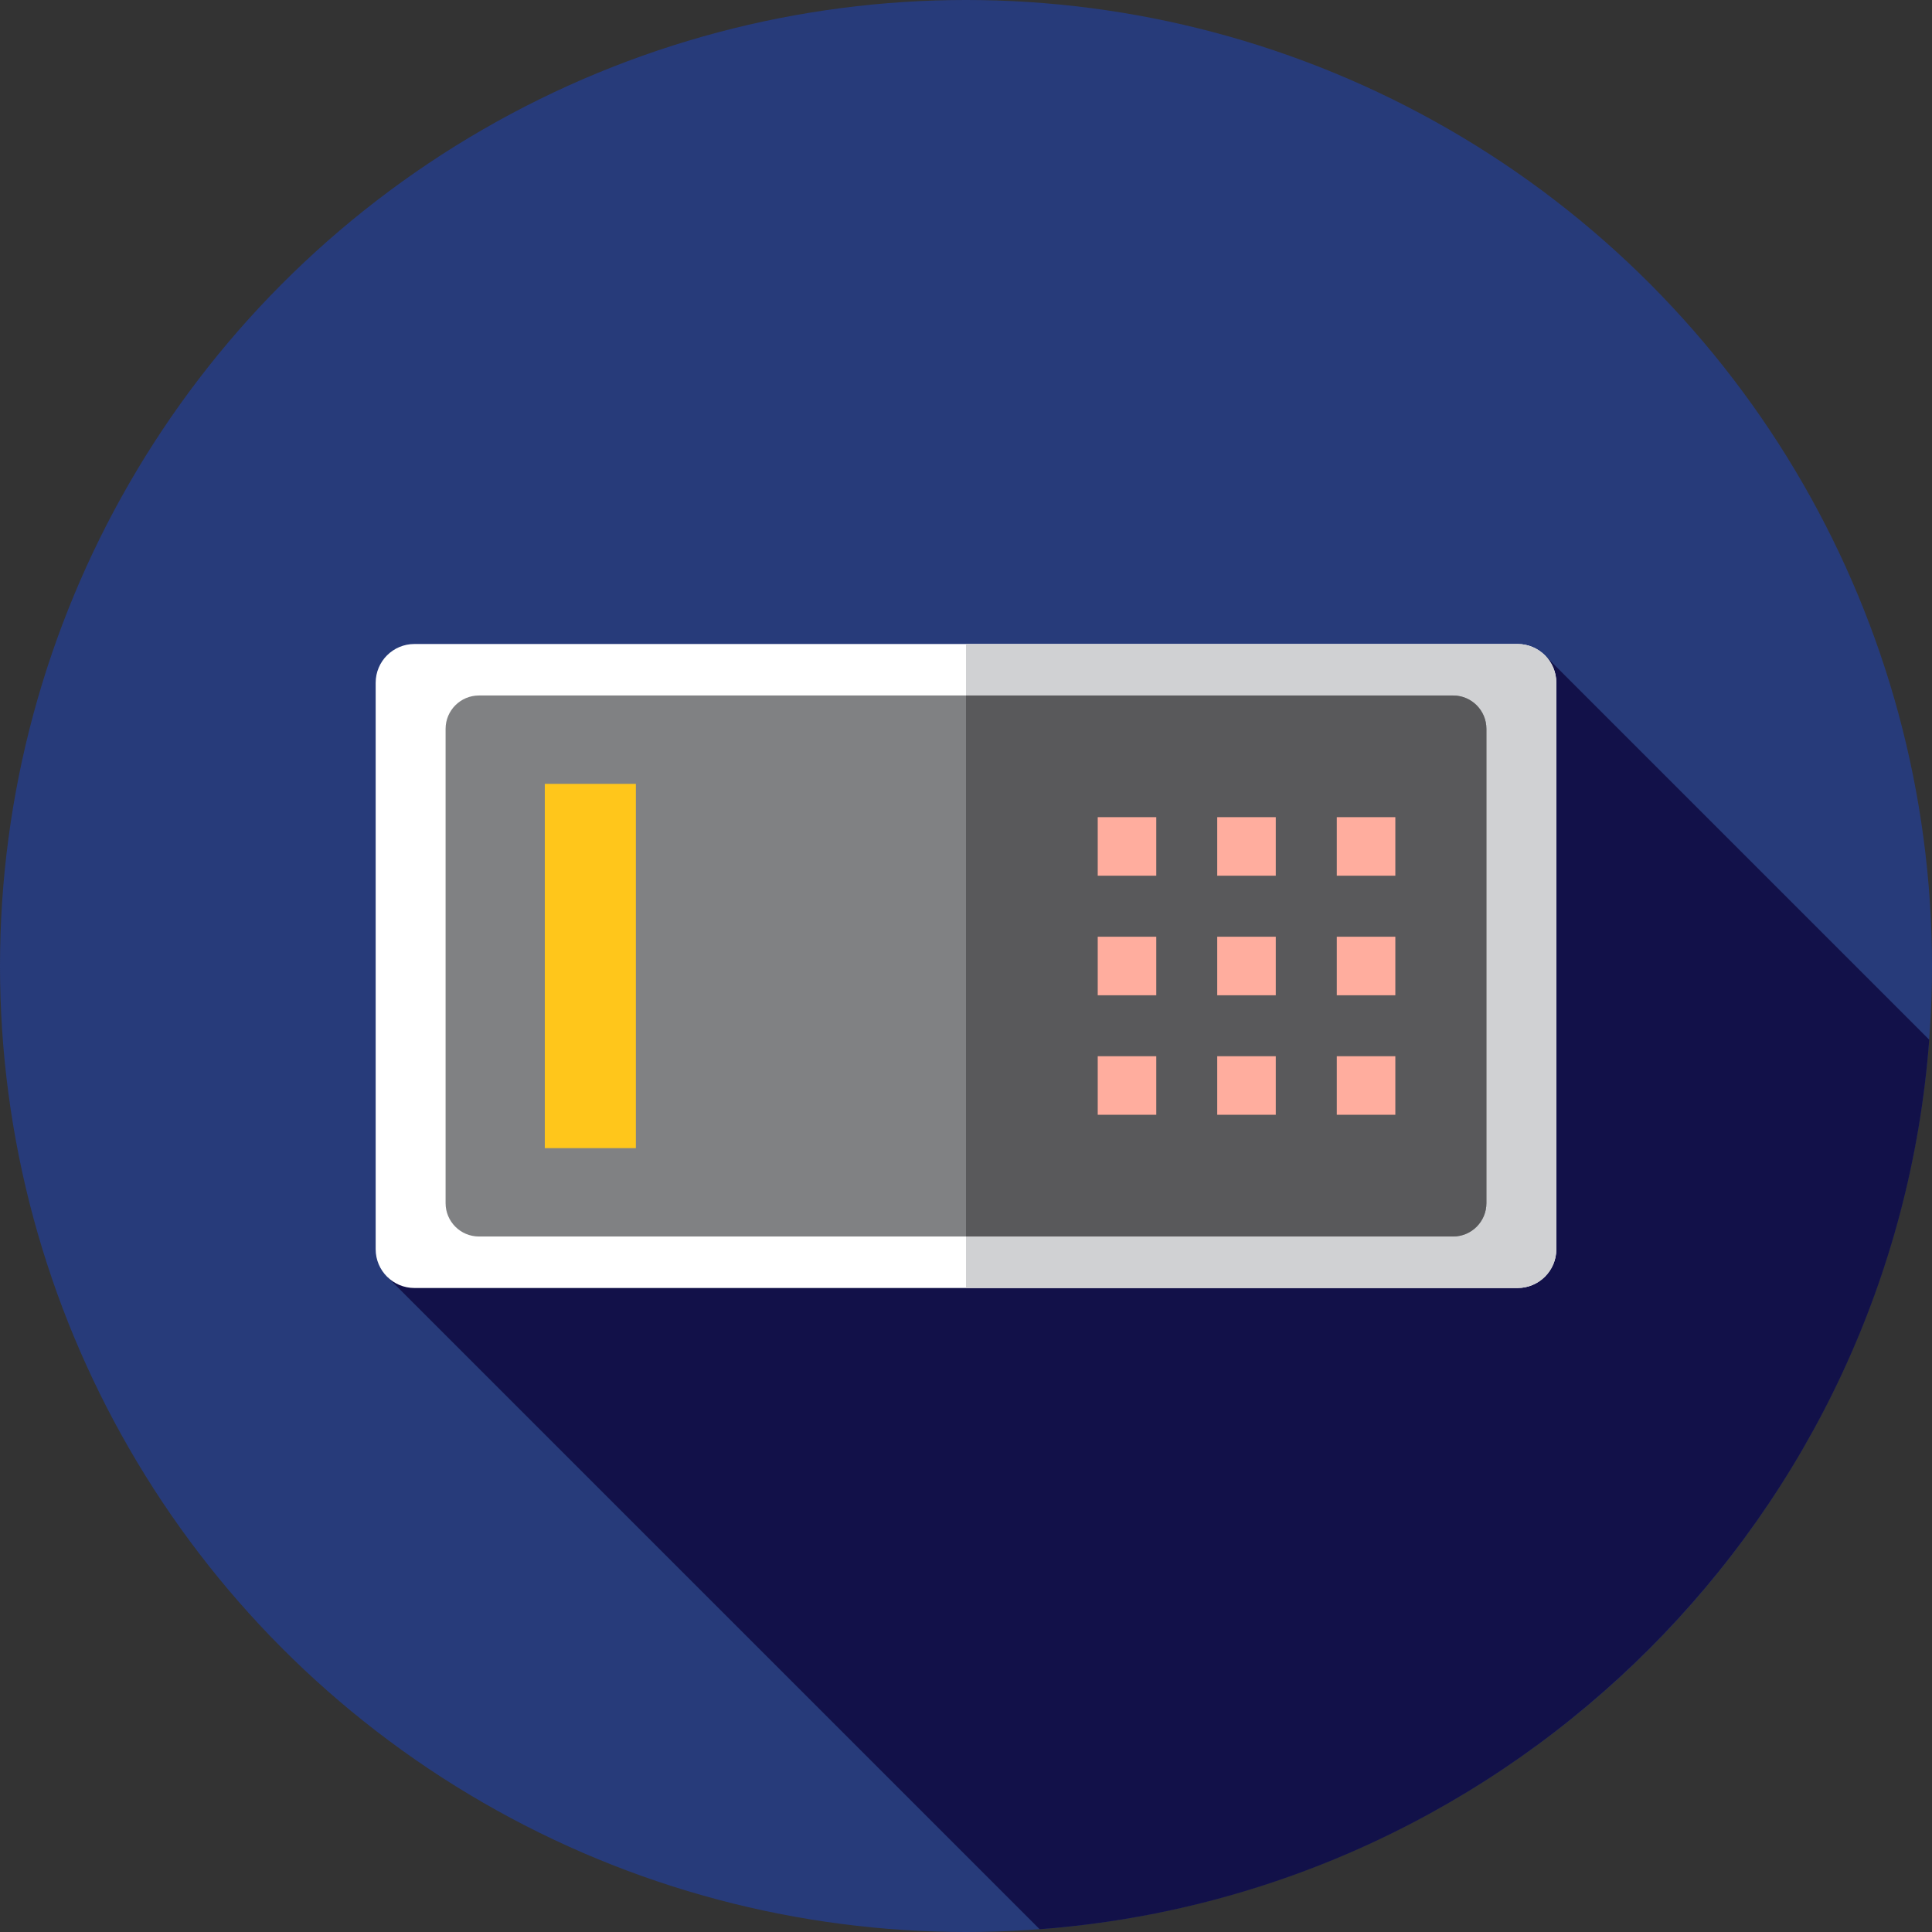
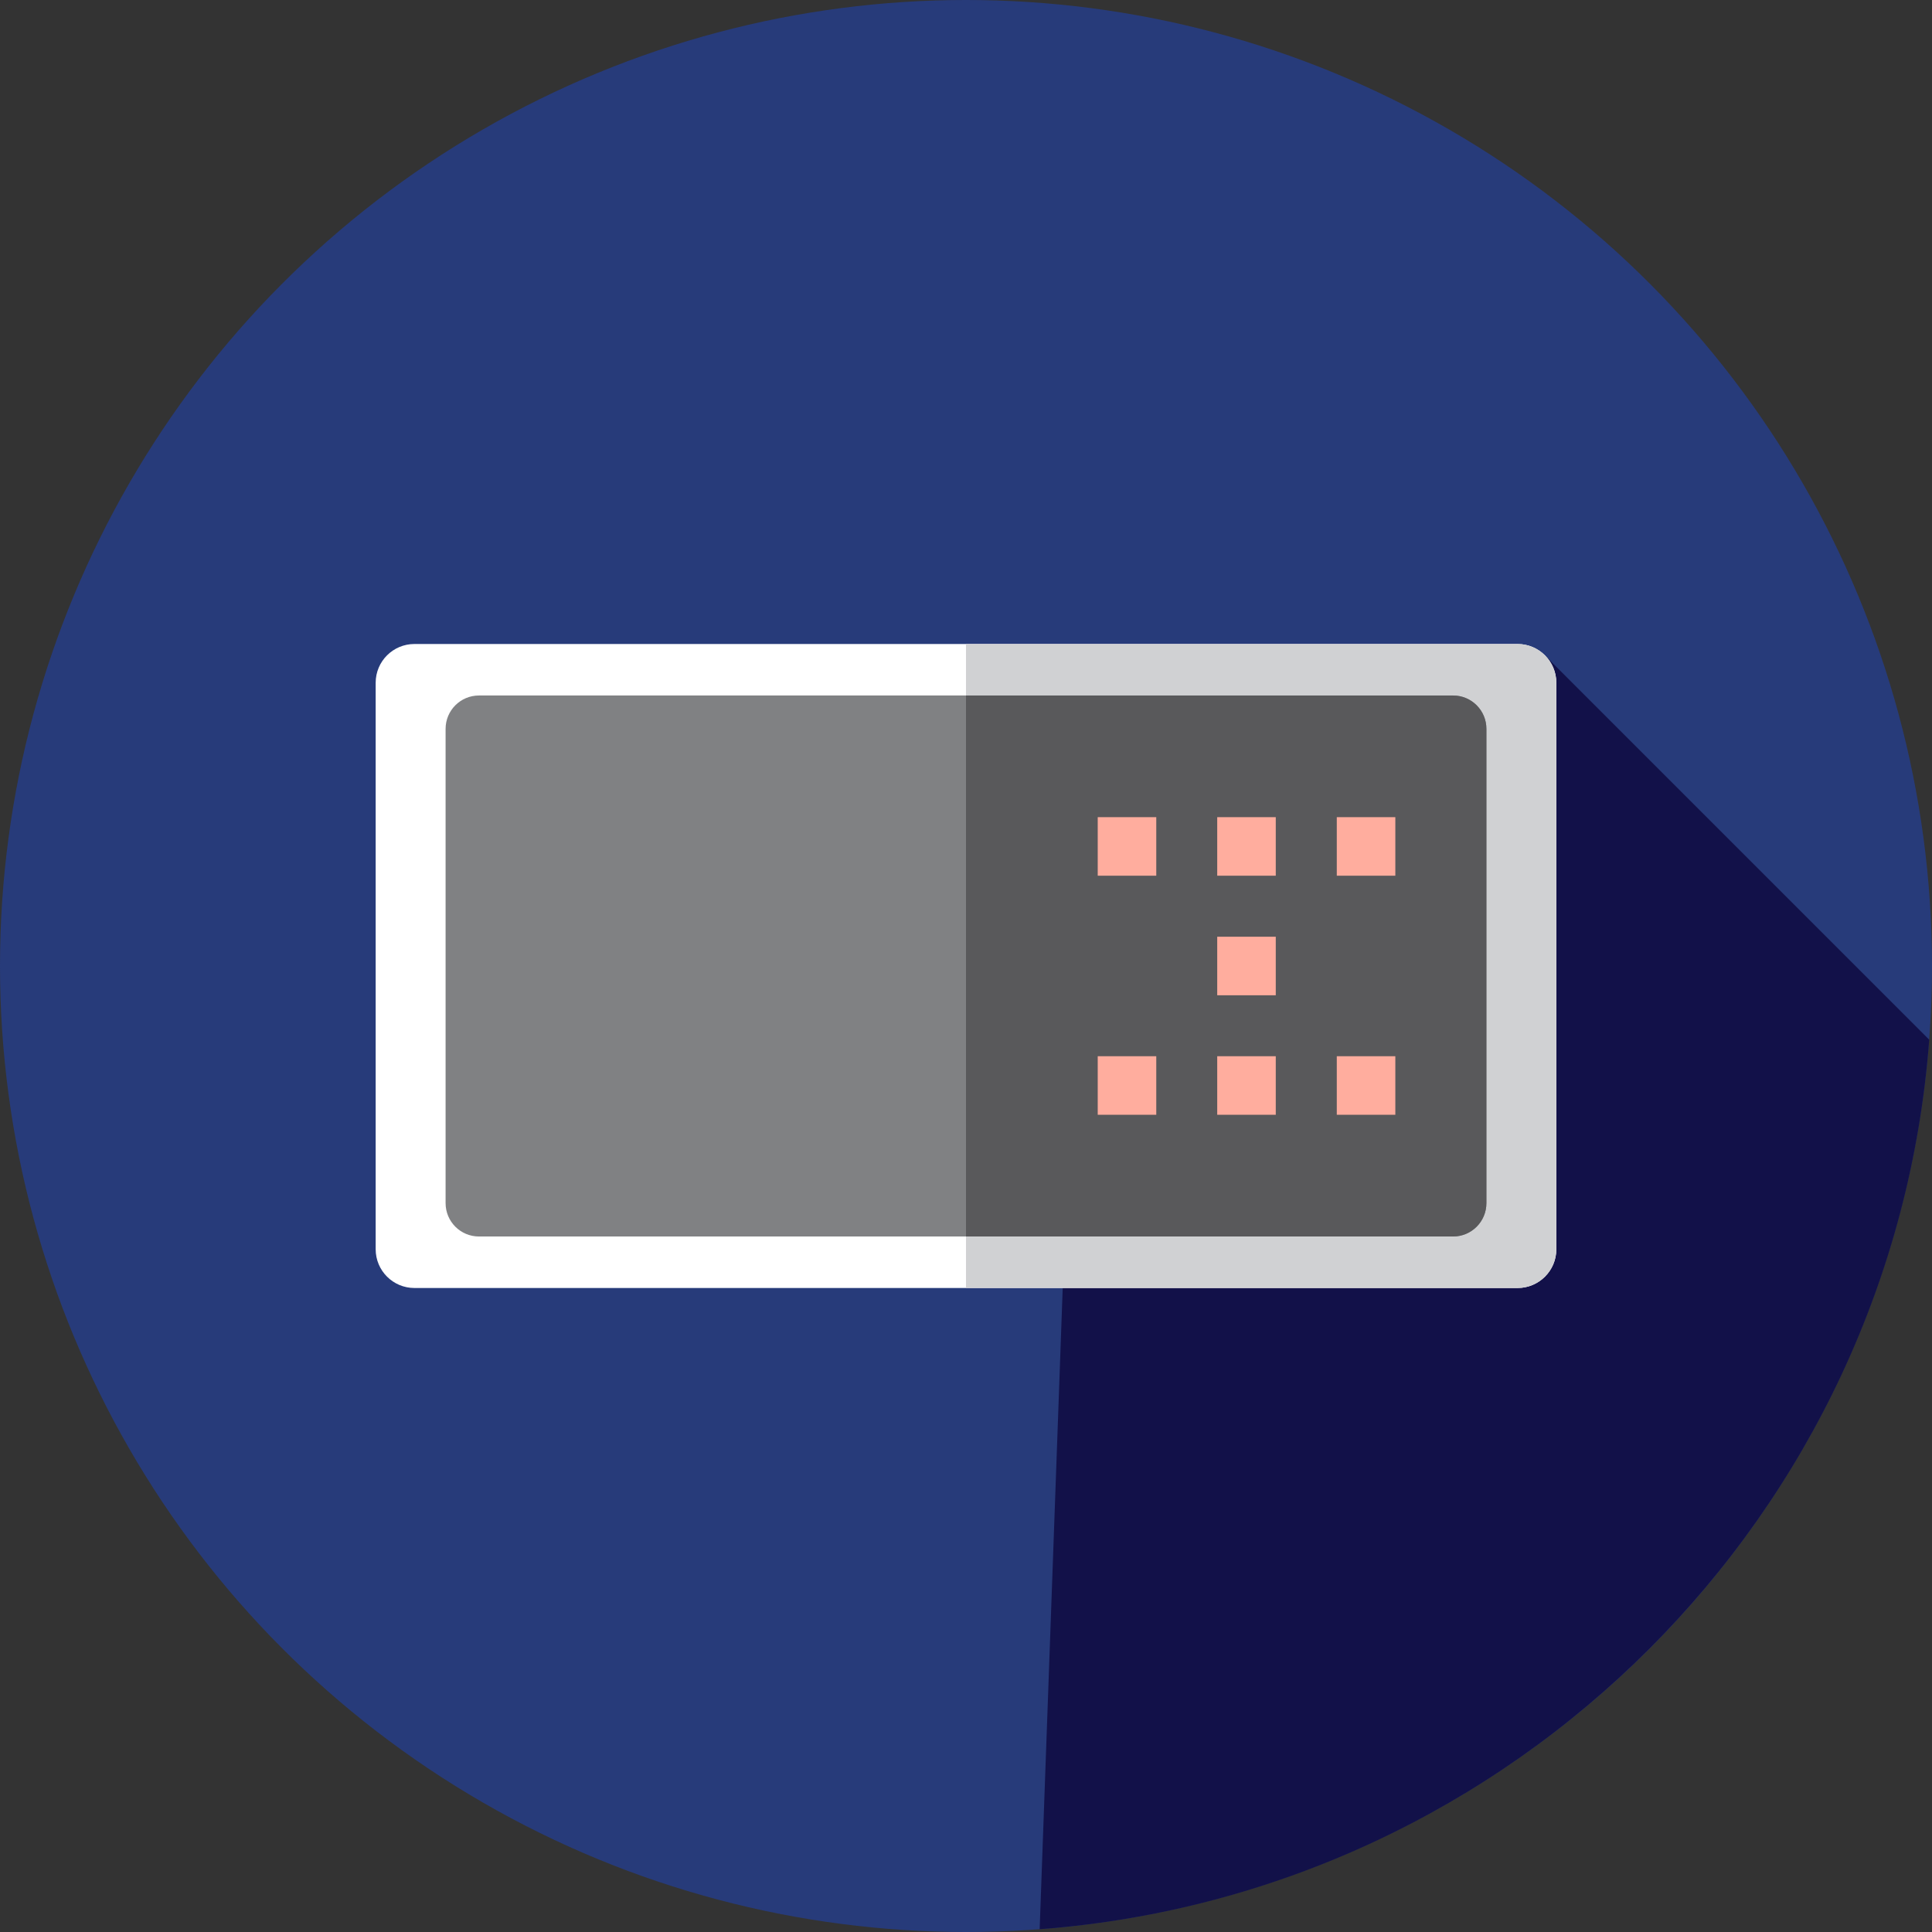
<svg xmlns="http://www.w3.org/2000/svg" version="1.1" id="Layer_1" viewBox="0 0 512 512" xml:space="preserve">
  <rect x="0" y="0" width="512" height="512" fill="#333333" stroke="none" />
  <circle style="fill:#273B7A;" cx="256" cy="256" r="256" />
-   <path style="fill:#121149;" d="M275.52,511.264c125.818-9.487,226.251-109.916,235.744-235.73L409.741,174.011l-124.578,69.06  l-182.369,95.468L275.52,511.264z" />
+   <path style="fill:#121149;" d="M275.52,511.264c125.818-9.487,226.251-109.916,235.744-235.73L409.741,174.011l-124.578,69.06  L275.52,511.264z" />
  <path style="fill:#FFFFFF;" d="M402.172,341.333H109.827c-5.673,0-10.271-4.599-10.271-10.271V180.939  c0-5.673,4.599-10.273,10.271-10.273h292.345c5.673,0,10.271,4.599,10.271,10.273v150.123  C412.444,336.734,407.845,341.333,402.172,341.333z" />
  <path style="fill:#D0D1D3;" d="M402.172,170.667H256v170.667h146.172c5.673,0,10.271-4.599,10.271-10.271V180.939  C412.444,175.266,407.845,170.667,402.172,170.667z" />
  <path style="fill:#808183;" d="M385.072,327.685H126.926c-4.882,0-8.84-3.958-8.84-8.84V193.153c0-4.882,3.958-8.84,8.84-8.84  h258.146c4.882,0,8.84,3.958,8.84,8.84v125.692C393.912,323.727,389.954,327.685,385.072,327.685z" />
  <path style="fill:#59595B;" d="M385.072,184.315H256v143.37h129.072c4.882,0,8.84-3.958,8.84-8.84V193.153  C393.912,188.273,389.954,184.315,385.072,184.315z" />
-   <rect x="144.377" y="207.731" style="fill:#FFC61B;" width="24.135" height="96.539" />
  <g>
    <rect x="290.909" y="216.557" style="fill:#FFAD9E;" width="15.515" height="15.515" />
    <rect x="322.577" y="216.557" style="fill:#FFAD9E;" width="15.515" height="15.515" />
    <rect x="354.263" y="216.557" style="fill:#FFAD9E;" width="15.515" height="15.515" />
-     <rect x="290.909" y="248.242" style="fill:#FFAD9E;" width="15.515" height="15.515" />
    <rect x="322.577" y="248.242" style="fill:#FFAD9E;" width="15.515" height="15.515" />
-     <rect x="354.263" y="248.242" style="fill:#FFAD9E;" width="15.515" height="15.515" />
    <rect x="290.909" y="279.911" style="fill:#FFAD9E;" width="15.515" height="15.515" />
    <rect x="322.577" y="279.911" style="fill:#FFAD9E;" width="15.515" height="15.515" />
    <rect x="354.263" y="279.911" style="fill:#FFAD9E;" width="15.515" height="15.515" />
  </g>
</svg>